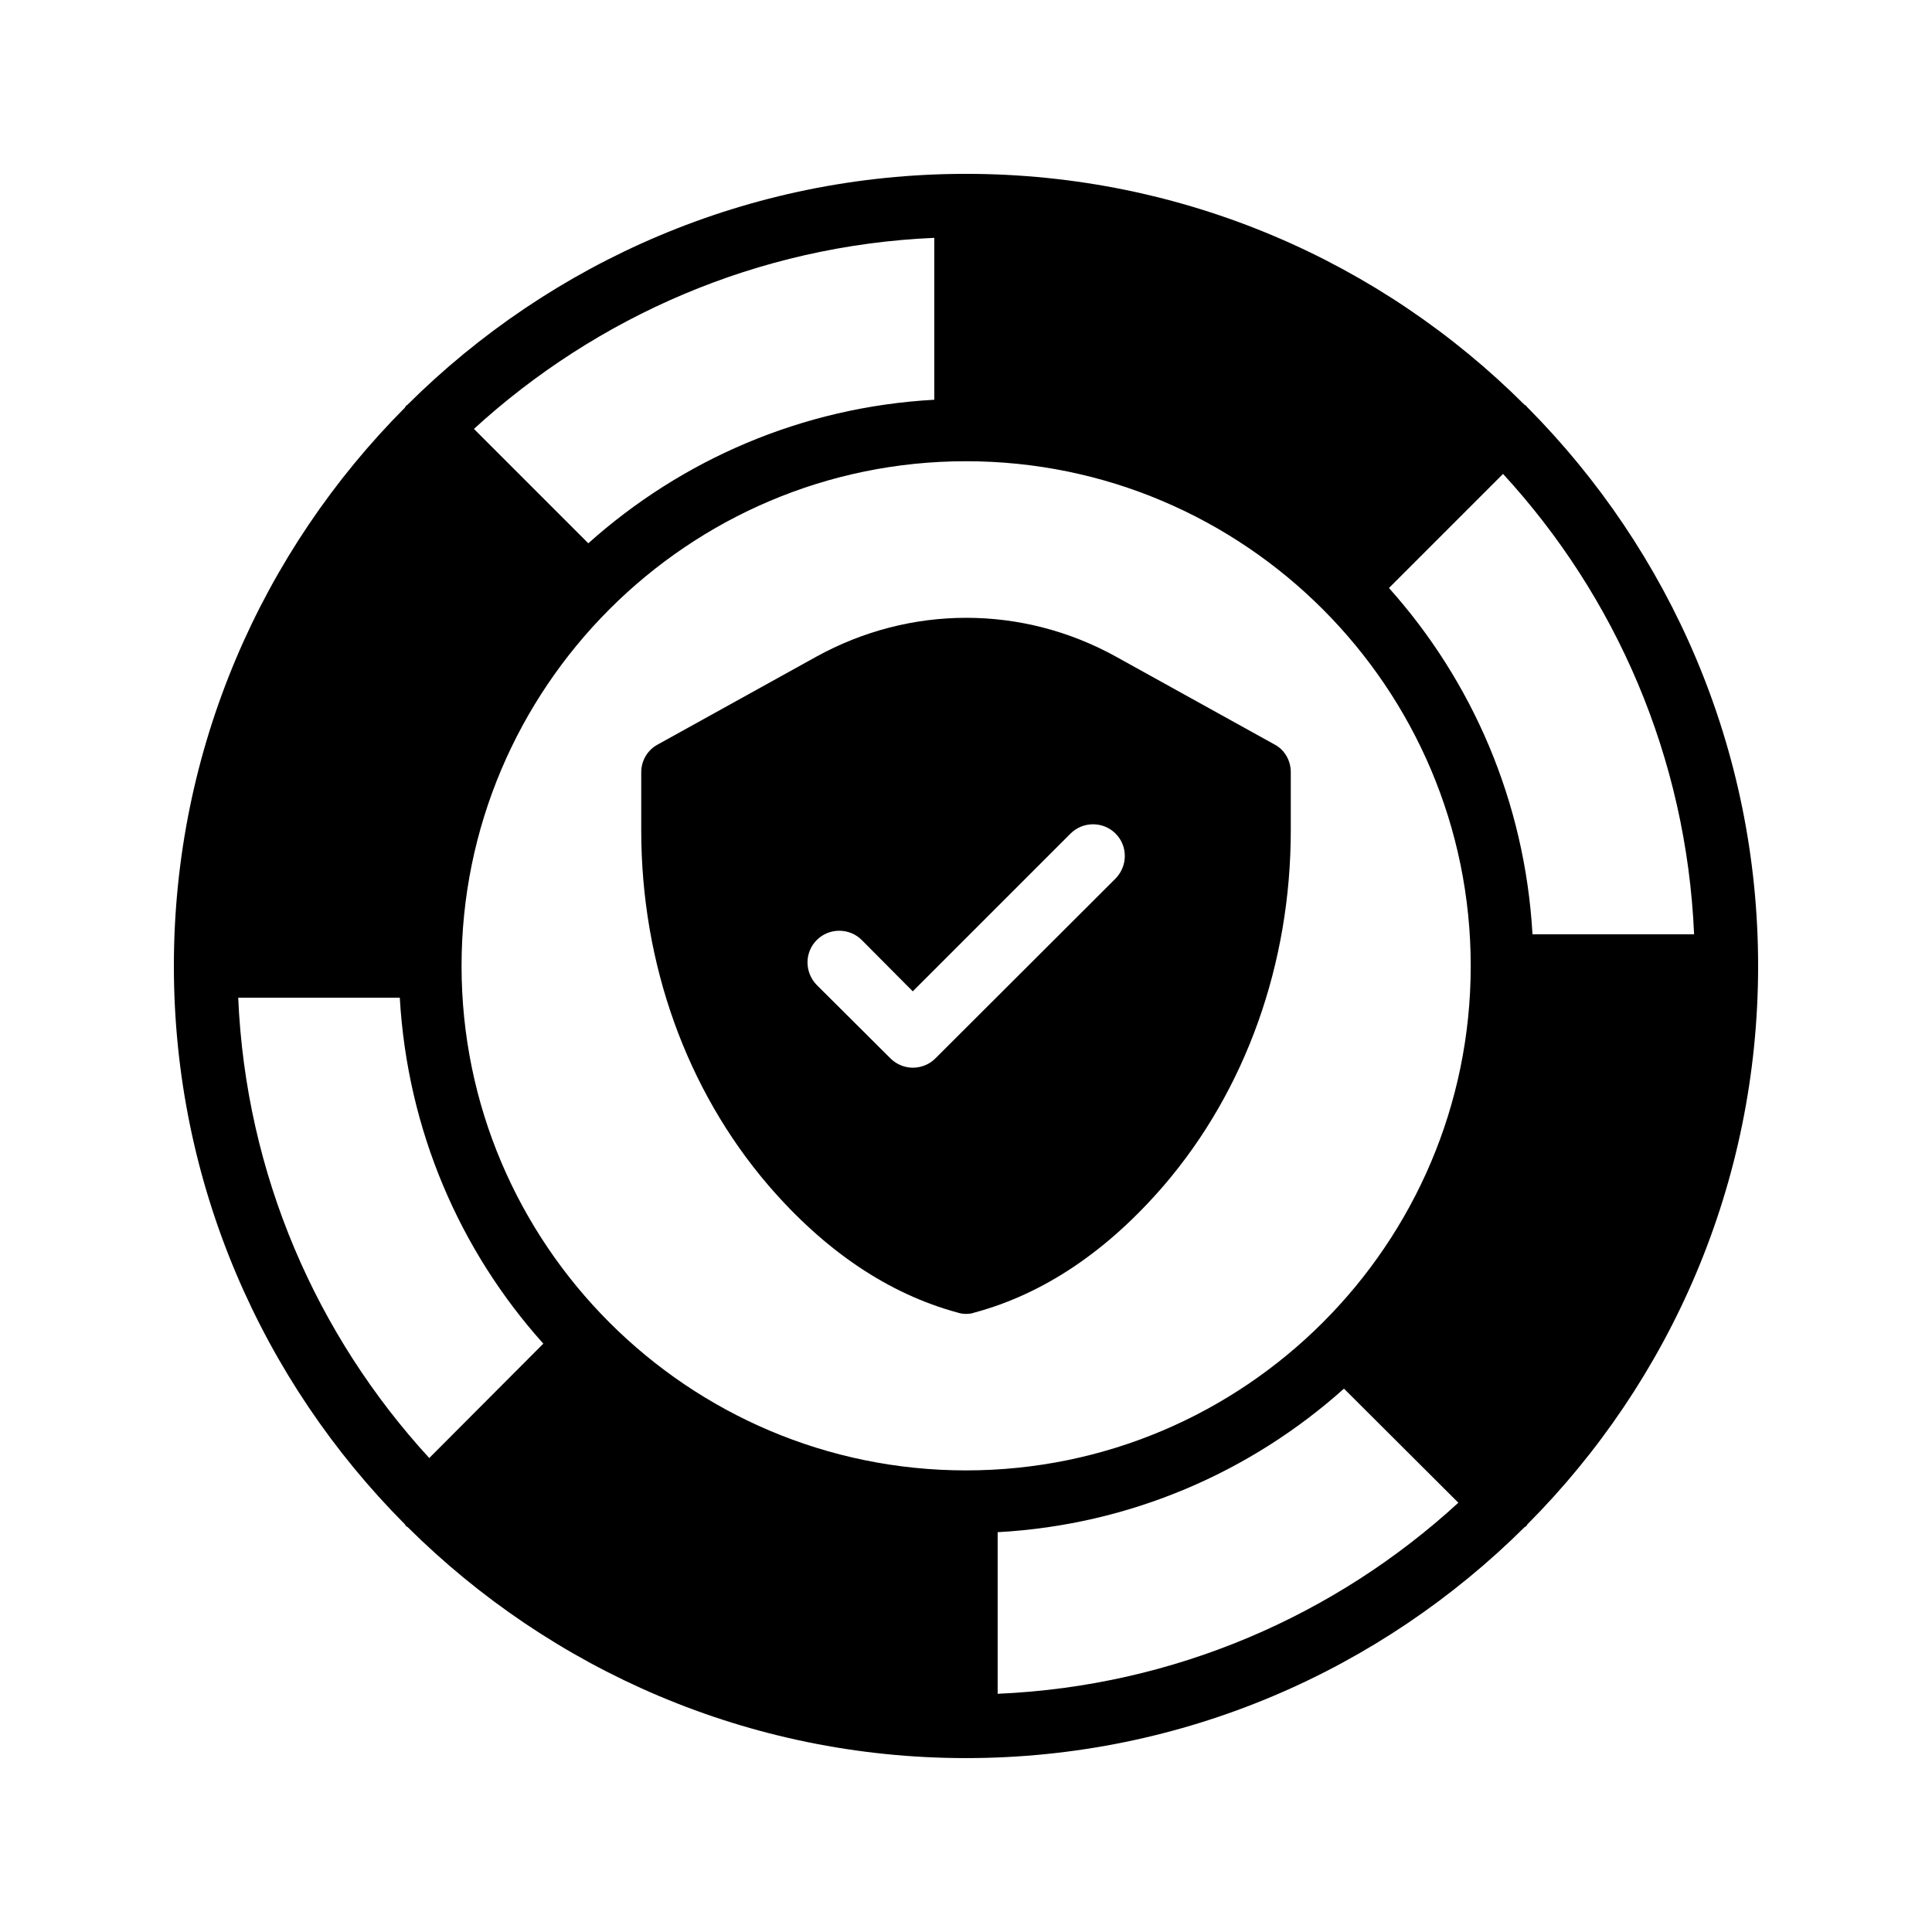
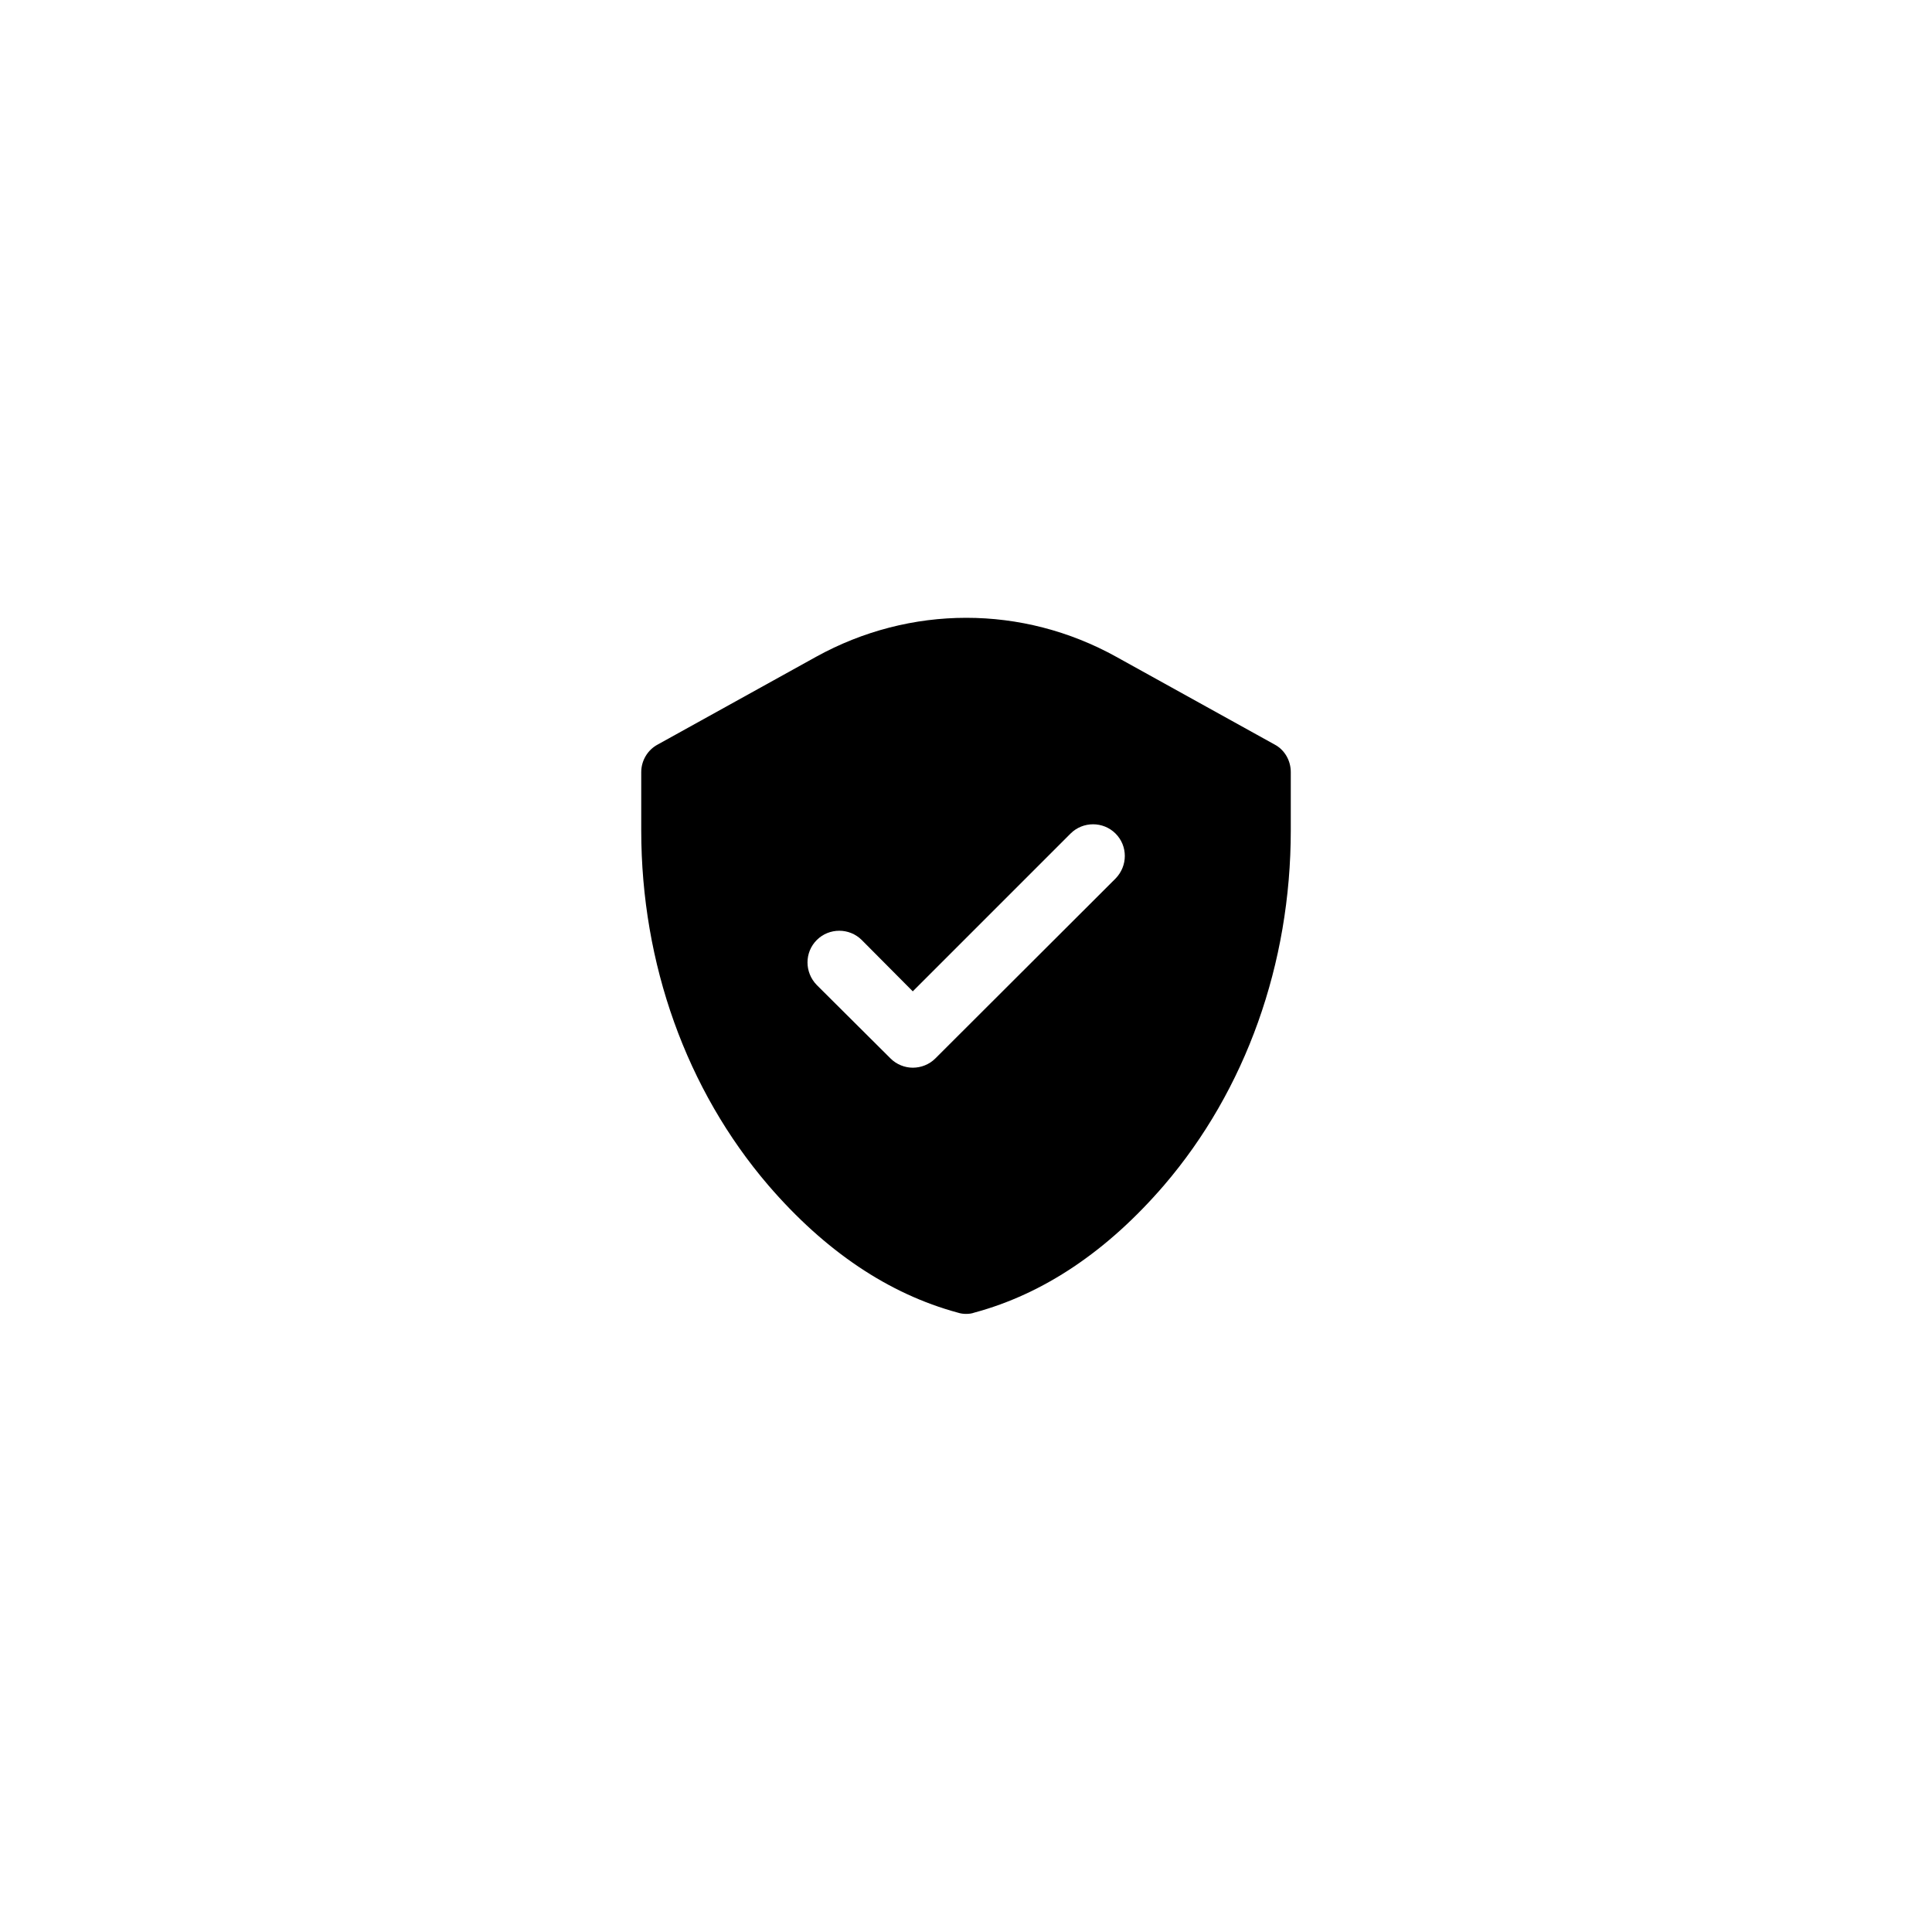
<svg xmlns="http://www.w3.org/2000/svg" fill="#000000" width="800px" height="800px" version="1.1" viewBox="144 144 512 512">
  <g>
    <path d="m397.82 491.86c0.754 0.25 1.512 0.336 2.184 0.336 0.754 0 1.512-0.082 2.184-0.336 18.391-4.953 35.266-16.289 50.297-33.754 21.664-25.273 33.586-58.695 33.586-94.043v-15.449c0-3.023-1.594-5.879-4.281-7.305l-41.984-23.258c-24.855-13.77-54.578-13.77-79.52 0l-41.984 23.258c-2.688 1.426-4.367 4.281-4.367 7.305v15.449c0 35.352 12.008 68.77 33.672 94.043 15.031 17.465 31.91 28.801 50.215 33.754zm-37.367-98.746c3.273-3.273 8.648-3.273 11.922 0l13.52 13.602 41.816-41.816c3.273-3.273 8.648-3.273 11.922 0 3.273 3.273 3.273 8.566 0 11.922l-47.777 47.695c-1.594 1.594-3.777 2.434-5.961 2.434-2.098 0-4.281-0.84-5.879-2.434l-19.566-19.48c-3.269-3.356-3.269-8.648 0.004-11.922z" />
-     <path d="m251.62 548.45c0.082 0.082 0.336 0.168 0.418 0.25 38.043 37.789 90.352 61.215 147.96 61.215 57.688 0 110-23.426 148.04-61.211 0.082-0.082 0.336-0.168 0.418-0.25 0.168-0.168 0.168-0.336 0.336-0.504 37.785-37.957 61.129-90.27 61.129-147.95 0-57.688-23.344-110-61.129-148.04-0.168-0.082-0.168-0.25-0.336-0.418-0.082-0.082-0.25-0.168-0.418-0.25-37.953-37.875-90.266-61.219-148.04-61.219-57.602 0-109.91 23.344-147.95 61.129-0.082 0.168-0.336 0.168-0.418 0.336-0.168 0.168-0.25 0.336-0.336 0.504-37.789 37.953-61.215 90.266-61.215 147.95s23.426 110 61.211 147.95c0.086 0.164 0.168 0.332 0.336 0.5zm156.77 44.422v-42.824c35.184-1.93 67.09-15.953 91.777-38.039l30.312 30.23c-32.496 29.809-75.152 48.617-122.09 50.633zm133.93-323.28c29.809 32.41 48.617 75.066 50.633 122.01h-42.824c-2.016-35.184-15.953-67.09-38.039-91.777zm-150.72-62.559v42.906c-35.098 1.93-67.008 15.953-91.691 38.039l-30.312-30.312c32.492-29.723 75.148-48.617 122-50.633zm8.398 59.199c73.809 0 133.76 60.039 133.76 133.76s-59.953 133.68-133.76 133.68c-73.723 0-133.68-59.953-133.68-133.68-0.004-73.727 59.949-133.76 133.68-133.76zm-150.05 142.16c2.016 35.184 15.953 67.09 38.039 91.691l-30.23 30.312c-29.805-32.492-48.617-75.066-50.629-122z" />
  </g>
</svg>